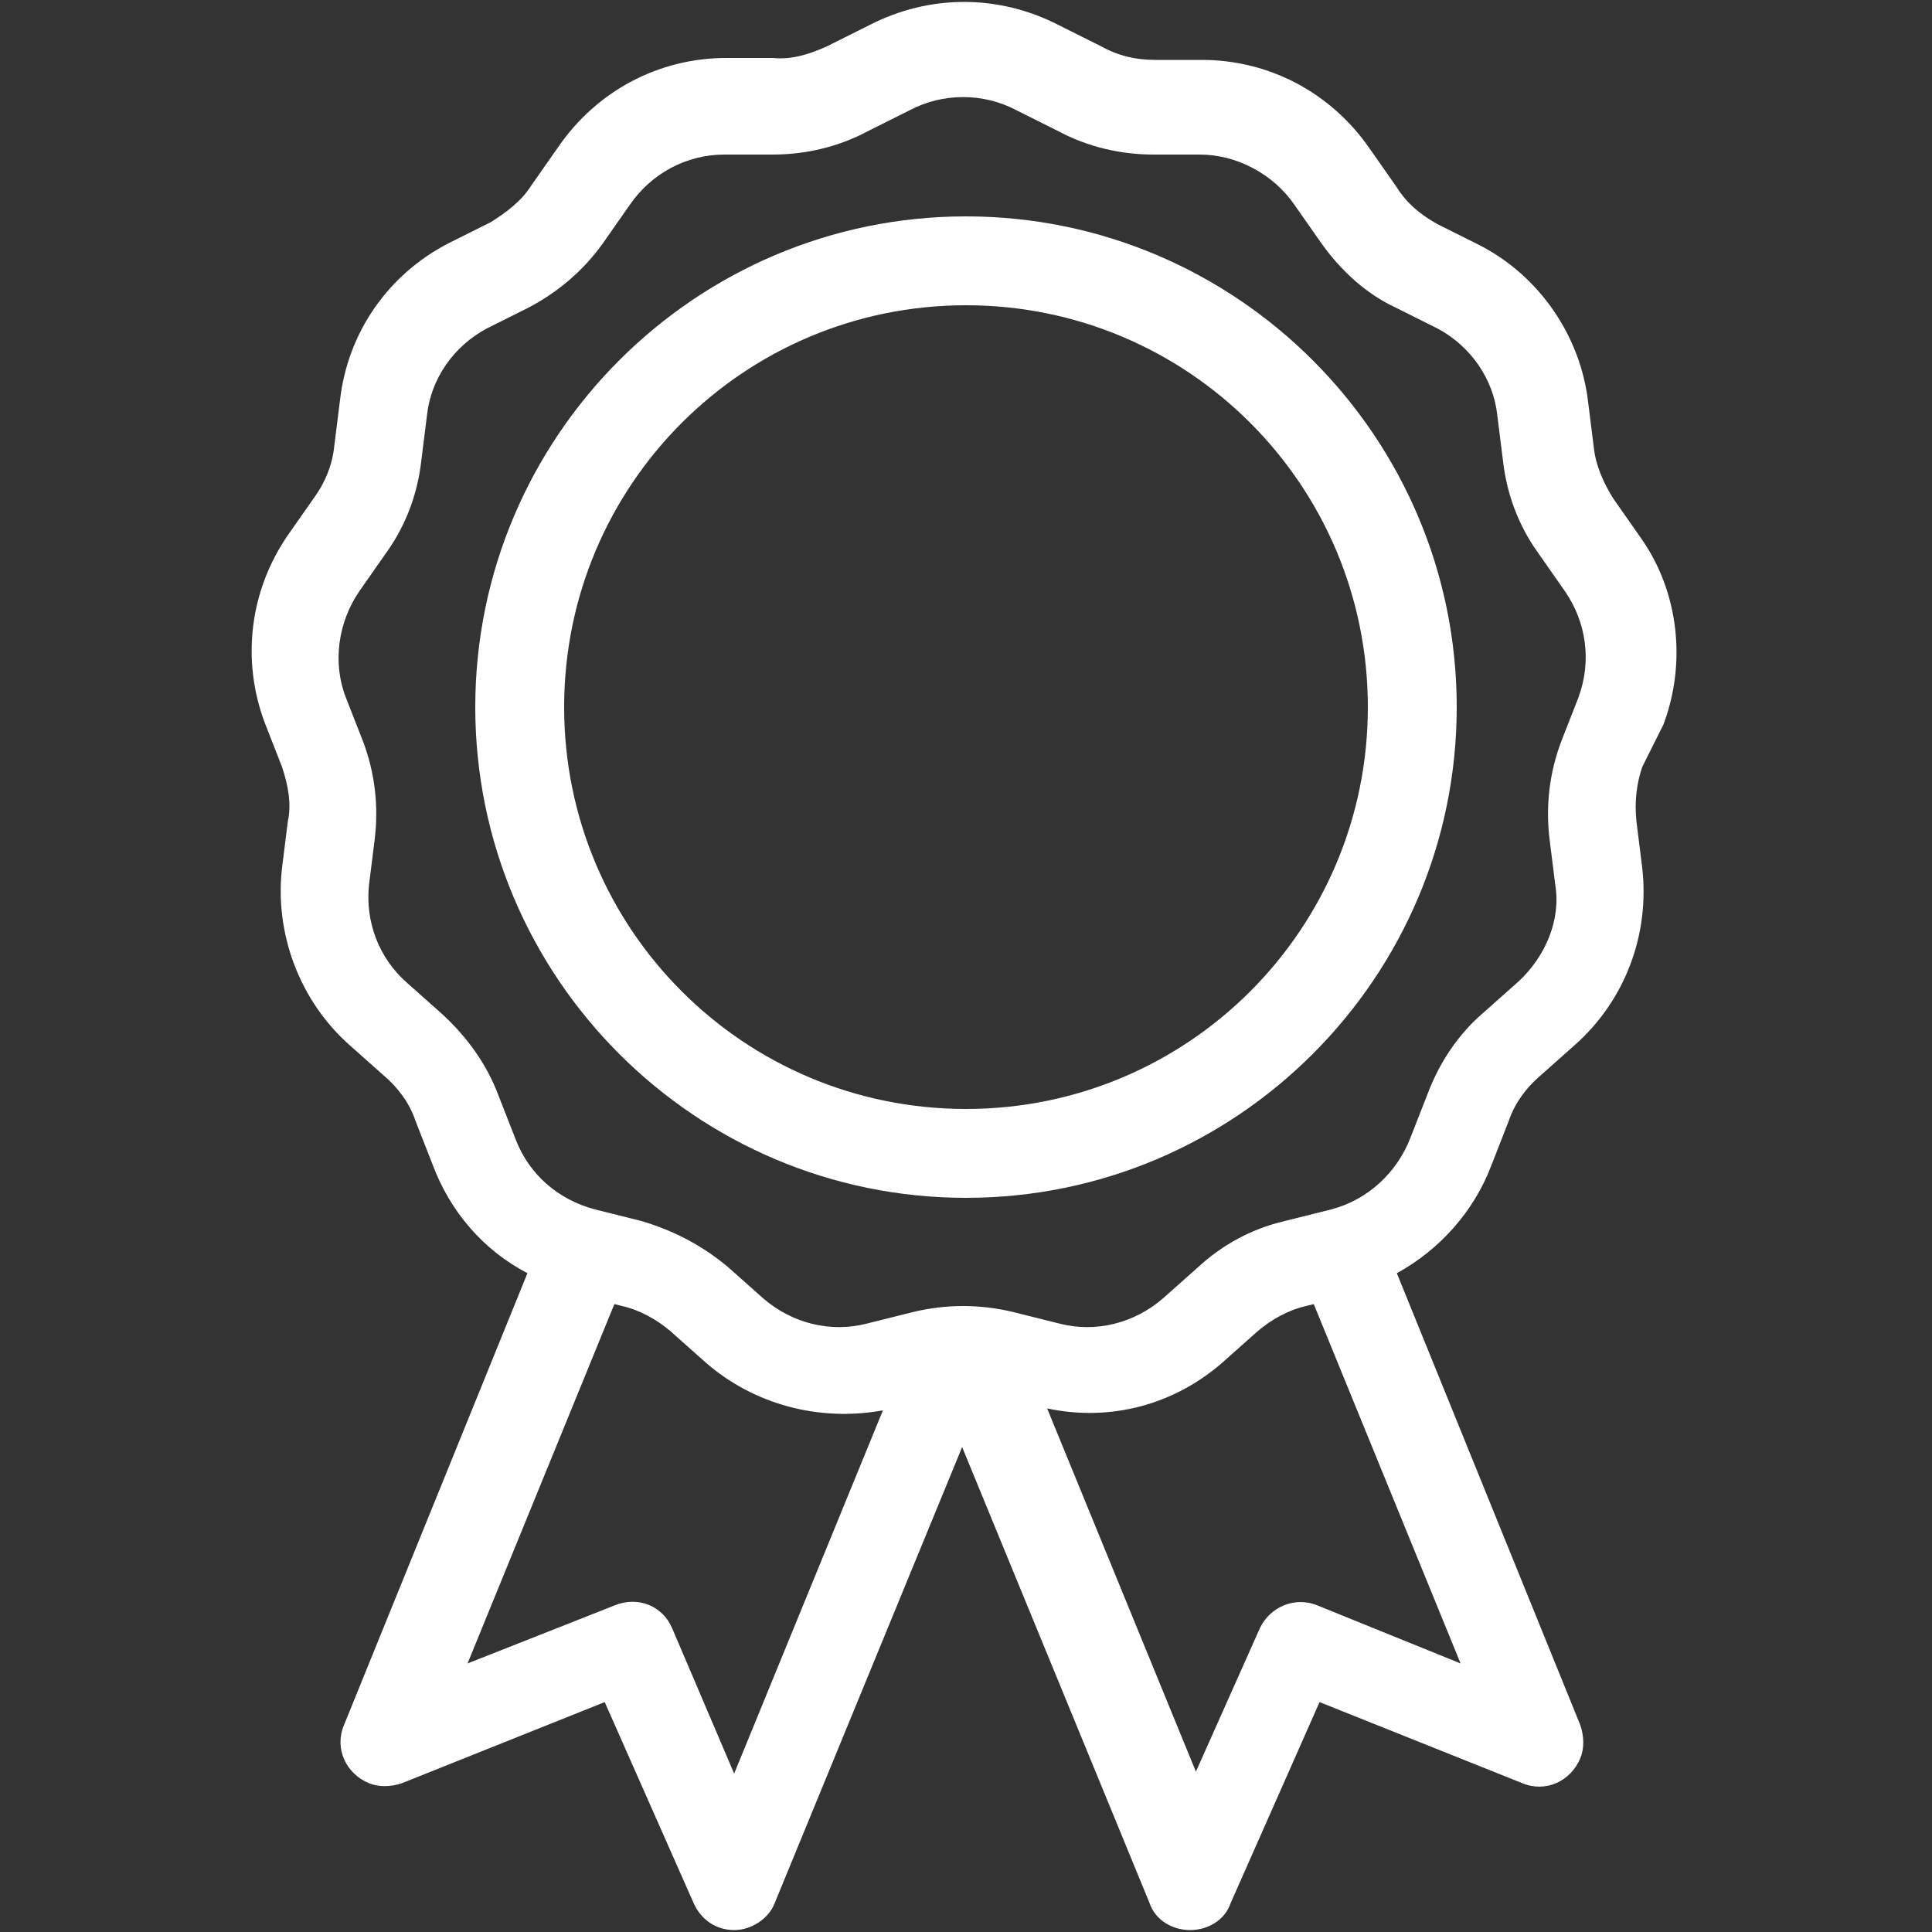
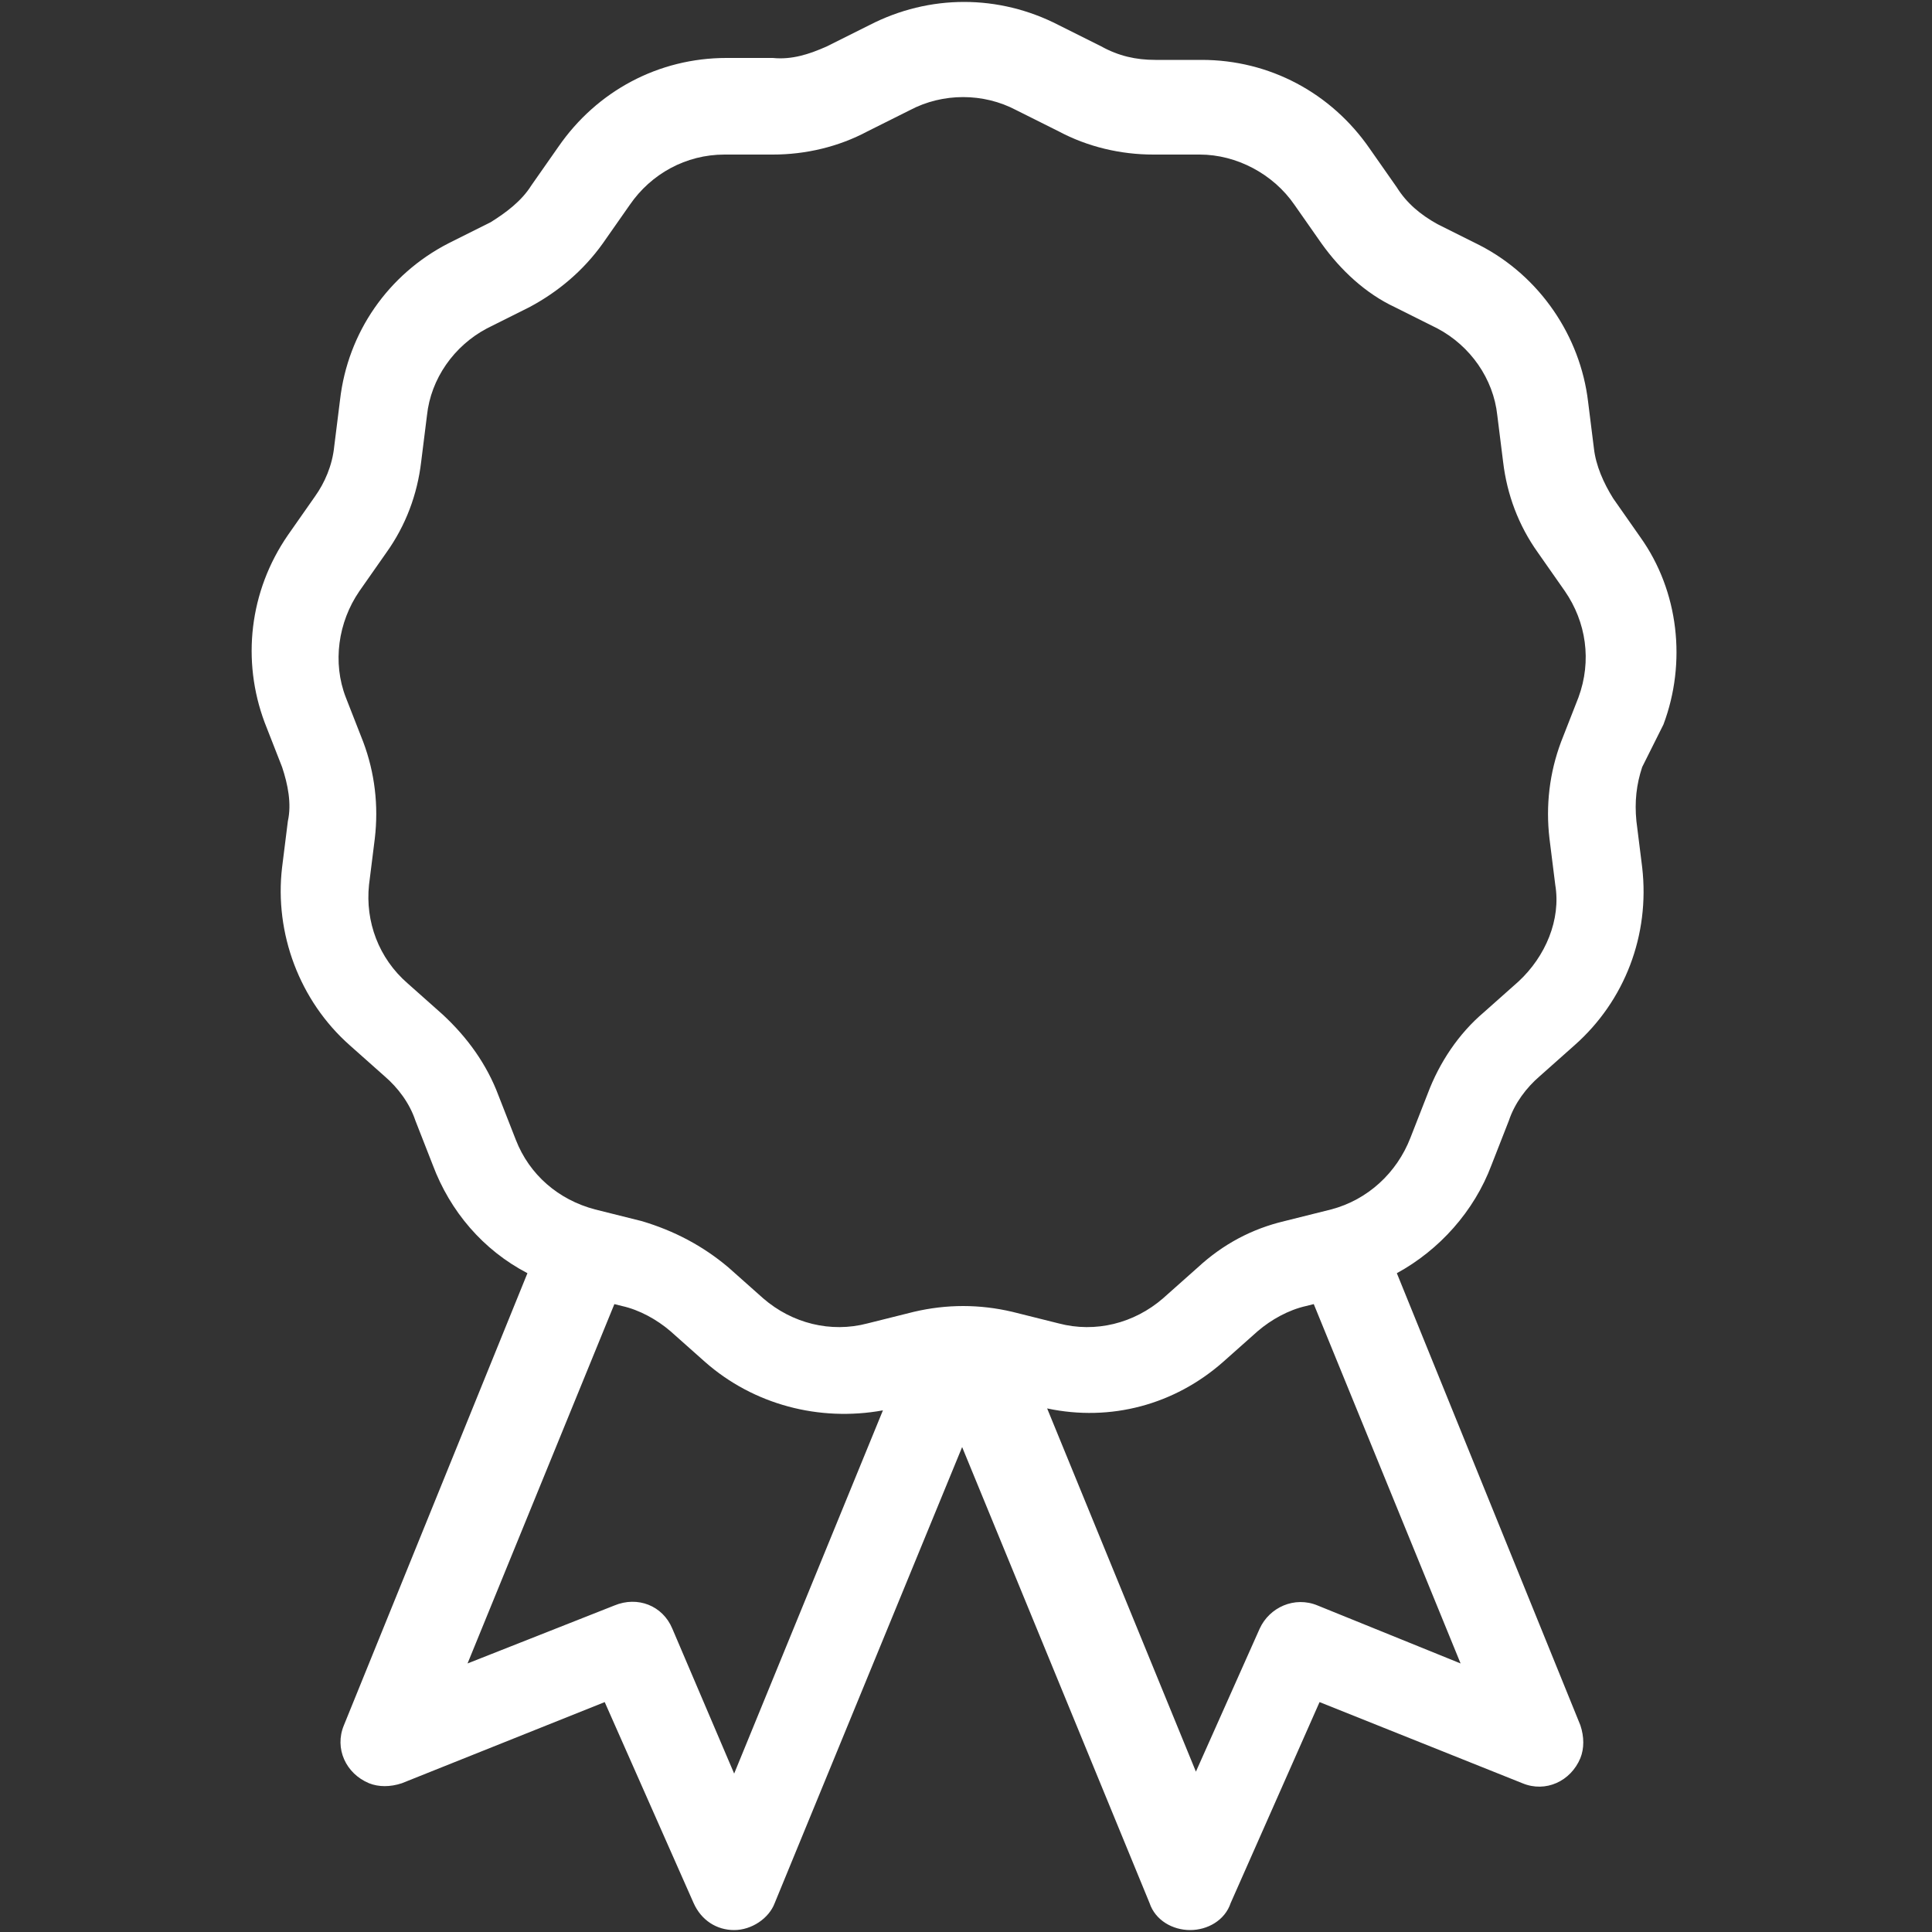
<svg xmlns="http://www.w3.org/2000/svg" version="1.1" id="Layer_1" x="0px" y="0px" viewBox="-331 232 100 100" style="enable-background:new -331 232 100 100;" xml:space="preserve">
  <rect x="-331" y="232" width="100" height="100" fill="#333333" stroke="none" />
  <style type="text/css">
	.st0{fill:#FFFFFF;}
</style>
  <title>Icono_9</title>
  <path class="st0" d="M-244.9,269.5c1.2-3.2,0.8-6.9-1.2-9.7l-1.4-2c-0.5-0.8-0.9-1.7-1-2.6l-0.3-2.4c-0.4-3.4-2.5-6.5-5.6-8.1  l-2.2-1.1c-0.9-0.5-1.6-1.1-2.1-1.9l-1.4-2c-2-2.9-5.2-4.6-8.7-4.6h-2.4c-1,0-1.9-0.2-2.8-0.7l-2.2-1.1c-3.1-1.6-6.7-1.6-9.8,0  l-2.2,1.1c-0.9,0.4-1.8,0.7-2.8,0.6h-2.4c-3.5,0-6.7,1.7-8.7,4.6l-1.4,2c-0.5,0.8-1.3,1.4-2.1,1.9l-2.2,1.1  c-3.1,1.6-5.2,4.6-5.6,8.1l-0.3,2.4c-0.1,1-0.5,1.9-1,2.6l-1.4,2c-2,2.9-2.4,6.5-1.2,9.7l0.9,2.3c0.3,0.9,0.5,1.9,0.3,2.8l-0.3,2.4  c-0.4,3.4,0.9,6.9,3.5,9.2l1.8,1.6c0.7,0.6,1.3,1.4,1.6,2.3l0.9,2.3c0.9,2.4,2.6,4.4,4.9,5.6l-9.5,23.4c-0.5,1.2,0.1,2.5,1.3,3  c0.5,0.2,1.1,0.2,1.7,0l10.5-4.2l4.6,10.4c0.4,0.9,1.2,1.4,2.1,1.4l0,0c0.9,0,1.8-0.6,2.1-1.4l9.7-23.6l9.7,23.6  c0.3,0.9,1.2,1.4,2.1,1.4l0,0c0.9,0,1.8-0.5,2.1-1.4l4.6-10.4l10.5,4.2c1.2,0.5,2.5-0.1,3-1.3c0.2-0.5,0.2-1.1,0-1.7l-9.5-23.4  c2.2-1.2,4-3.2,4.9-5.6l0.9-2.3c0.3-0.9,0.9-1.7,1.6-2.3l1.8-1.6c2.6-2.3,3.9-5.7,3.5-9.2l-0.3-2.4c-0.1-1,0-1.9,0.3-2.8  L-244.9,269.5z M-252.4,282.8l-1.8,1.6c-1.3,1.1-2.3,2.6-2.9,4.2l-0.9,2.3c-0.7,1.8-2.2,3.2-4.1,3.7l-2.4,0.6  c-1.7,0.4-3.2,1.2-4.5,2.4l-1.8,1.6c-1.5,1.3-3.5,1.8-5.4,1.3l-2.4-0.6c-1.7-0.4-3.4-0.4-5.1,0l-2.4,0.6c-1.9,0.5-3.9,0-5.4-1.3  l-1.8-1.6c-1.3-1.1-2.8-1.9-4.5-2.4l-2.4-0.6c-1.9-0.5-3.4-1.8-4.1-3.6l-0.9-2.3c-0.6-1.6-1.6-3-2.9-4.2l-1.8-1.6  c-1.5-1.3-2.2-3.2-2-5.1l0.3-2.4c0.2-1.7,0-3.4-0.6-5l-0.9-2.3c-0.7-1.8-0.4-3.9,0.7-5.5l1.4-2c1-1.4,1.6-3,1.8-4.7l0.3-2.4  c0.2-1.9,1.4-3.6,3.1-4.5l2.2-1.1c1.5-0.8,2.8-1.9,3.8-3.3l1.4-2c1.1-1.6,2.9-2.6,4.9-2.6h2.5c1.7,0,3.4-0.4,4.9-1.2l2.2-1.1  c1.7-0.9,3.8-0.9,5.5,0l2.2,1.1c1.5,0.8,3.2,1.2,4.9,1.2h2.4c1.9,0,3.8,1,4.9,2.6l1.4,2c1,1.4,2.3,2.6,3.8,3.3l2.2,1.1  c1.7,0.9,2.9,2.6,3.1,4.5l0.3,2.4c0.2,1.7,0.8,3.3,1.8,4.7l1.4,2c1.1,1.6,1.4,3.6,0.7,5.5l-0.9,2.3c-0.6,1.6-0.8,3.3-0.6,5l0.3,2.4  C-250.2,279.6-251,281.5-252.4,282.8L-252.4,282.8z M-262.8,315.1c-1.2-0.5-2.5,0.1-3,1.2l-3.3,7.4l-7.7-18.8  c3.3,0.7,6.6-0.2,9.1-2.4l1.8-1.6c0.7-0.6,1.6-1.1,2.5-1.3l0.4-0.1l7.6,18.6L-262.8,315.1z M-296.2,316.3c-0.5-1.2-1.8-1.7-3-1.2  l-7.6,3l7.6-18.6l0.4,0.1c0.9,0.2,1.8,0.7,2.5,1.3l1.8,1.6c2.5,2.2,5.9,3.1,9.2,2.5l-7.7,18.8L-296.2,316.3z" />
-   <path class="st0" d="M-281,294c14,0,25.4-11.4,25.4-25.4c0-14-11.4-25.4-25.4-25.4s-25.4,11.4-25.4,25.4  C-306.4,282.6-295,294-281,294z M-281,247.8c11.5,0,20.8,9.3,20.8,20.8s-9.3,20.8-20.8,20.8c-11.5,0-20.8-9.3-20.8-20.8c0,0,0,0,0,0  C-301.8,257.1-292.5,247.8-281,247.8L-281,247.8z" />
</svg>